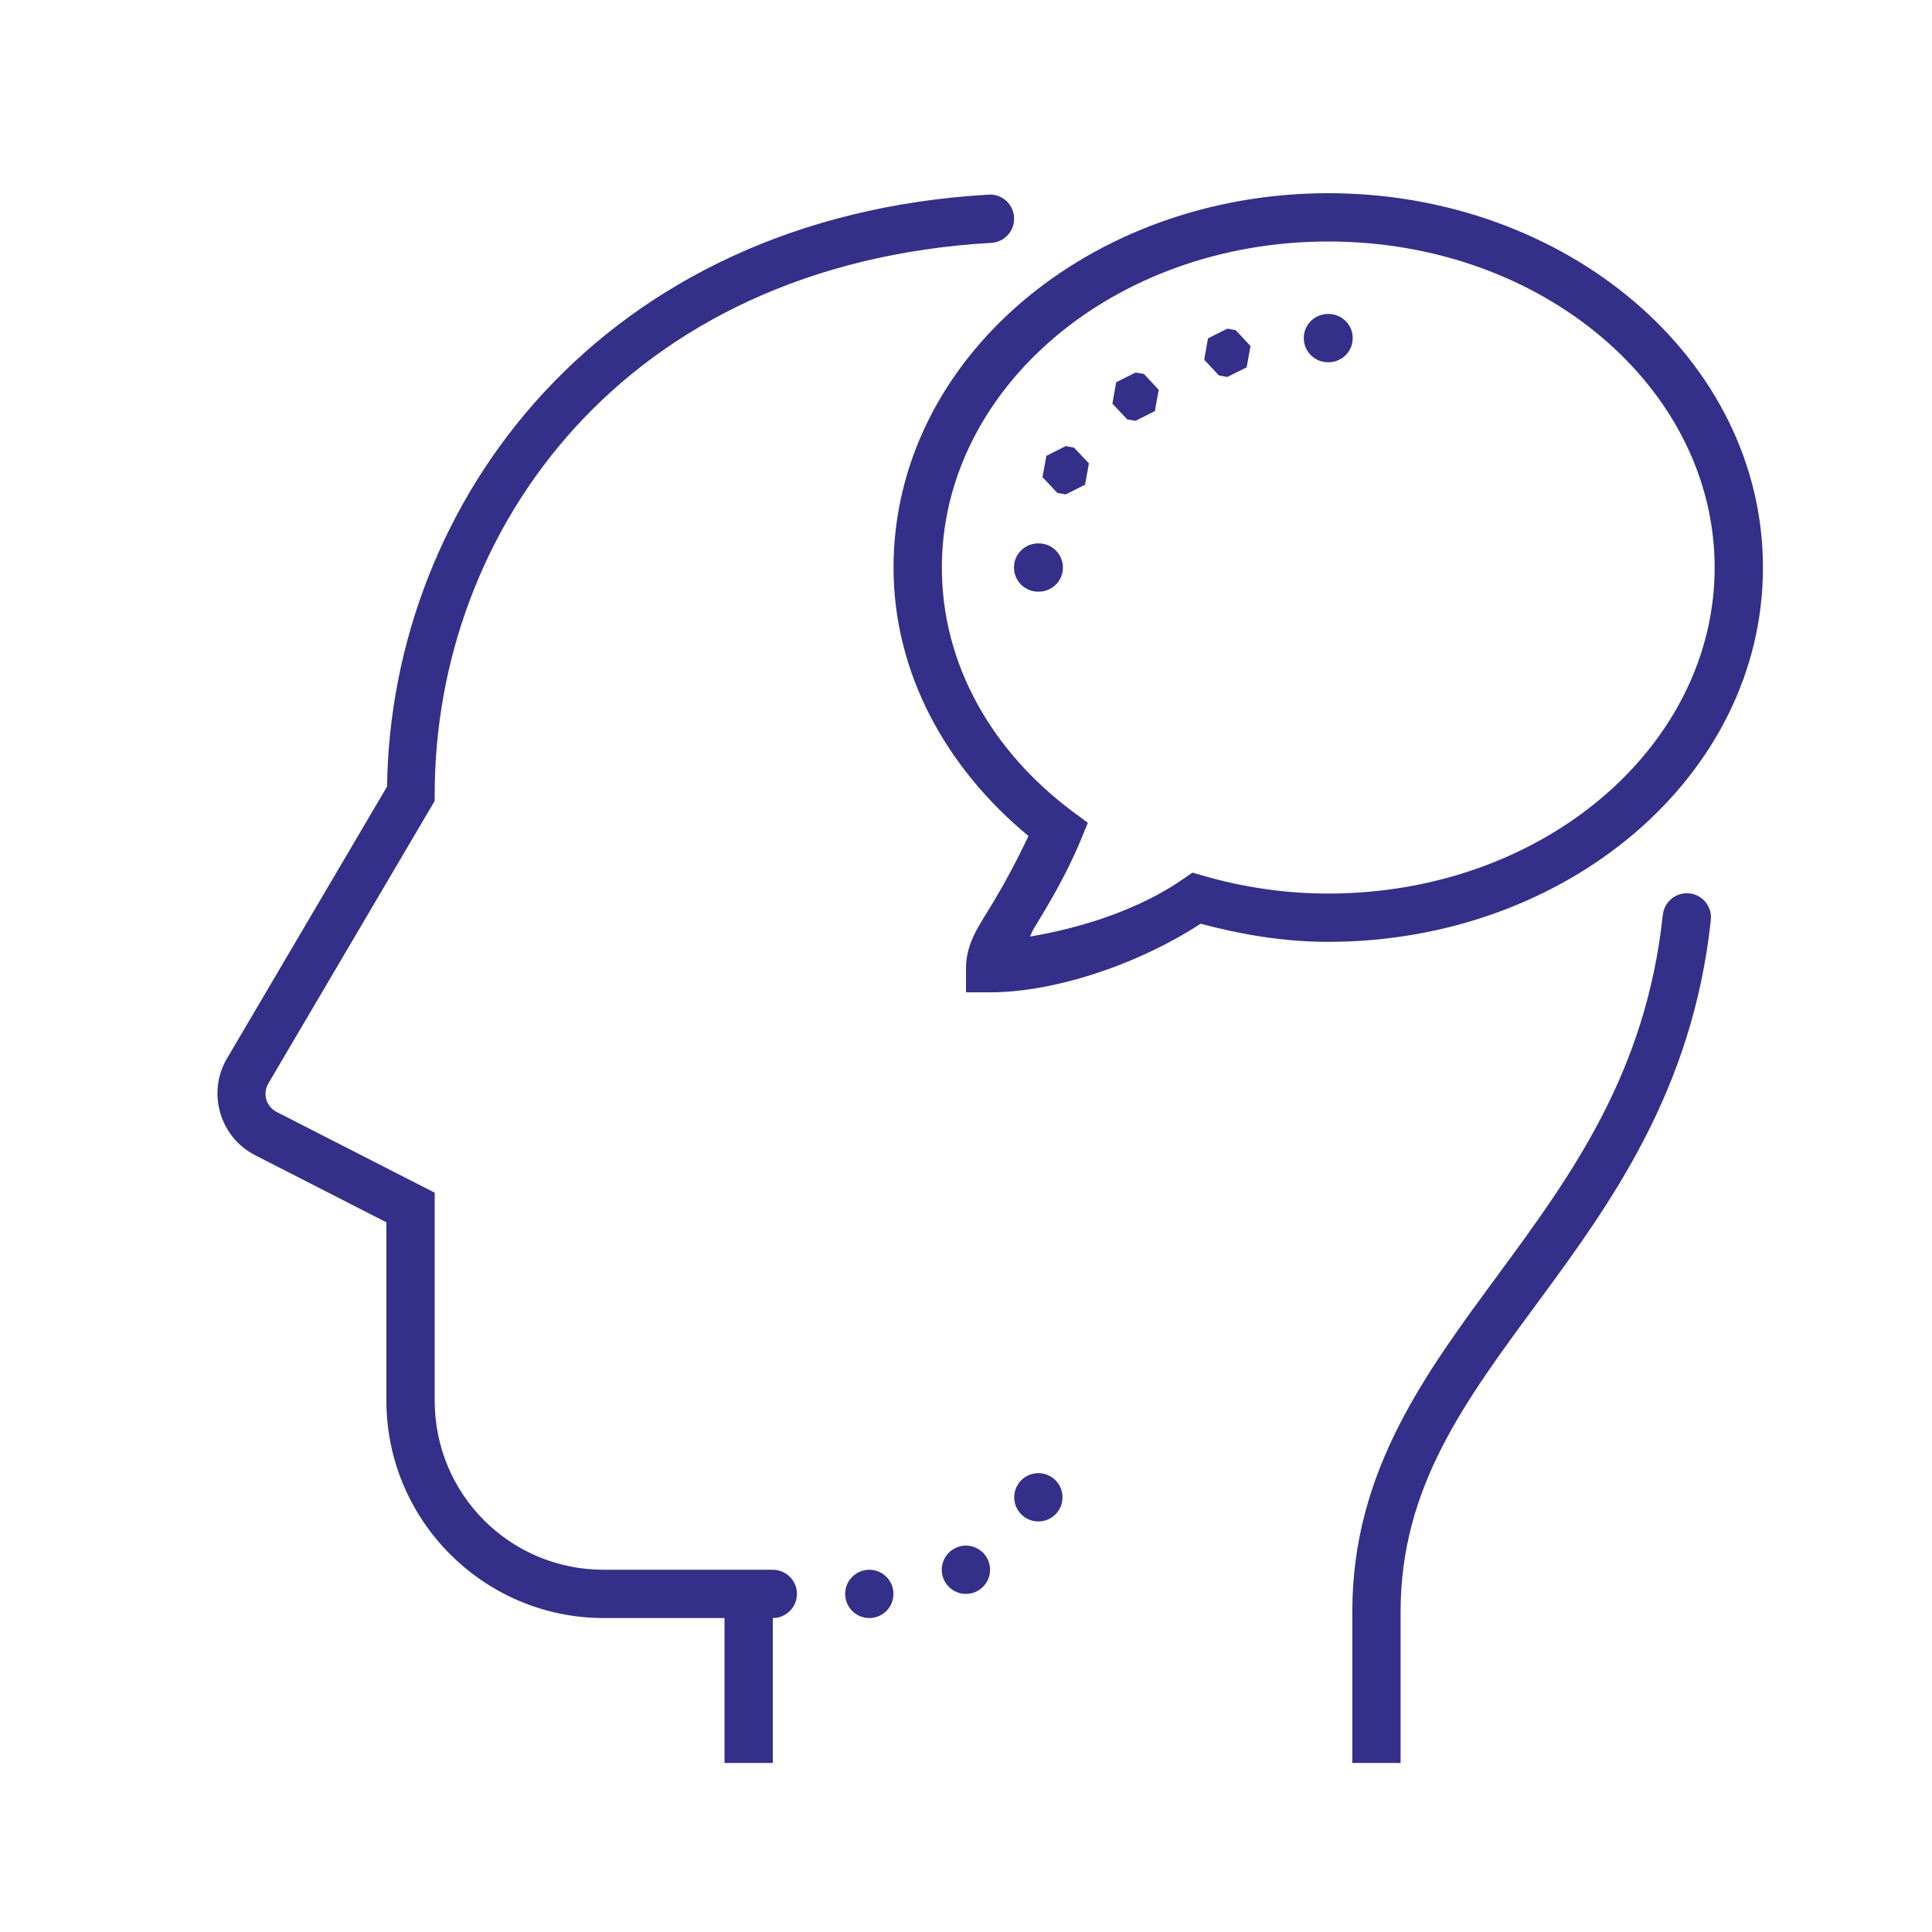
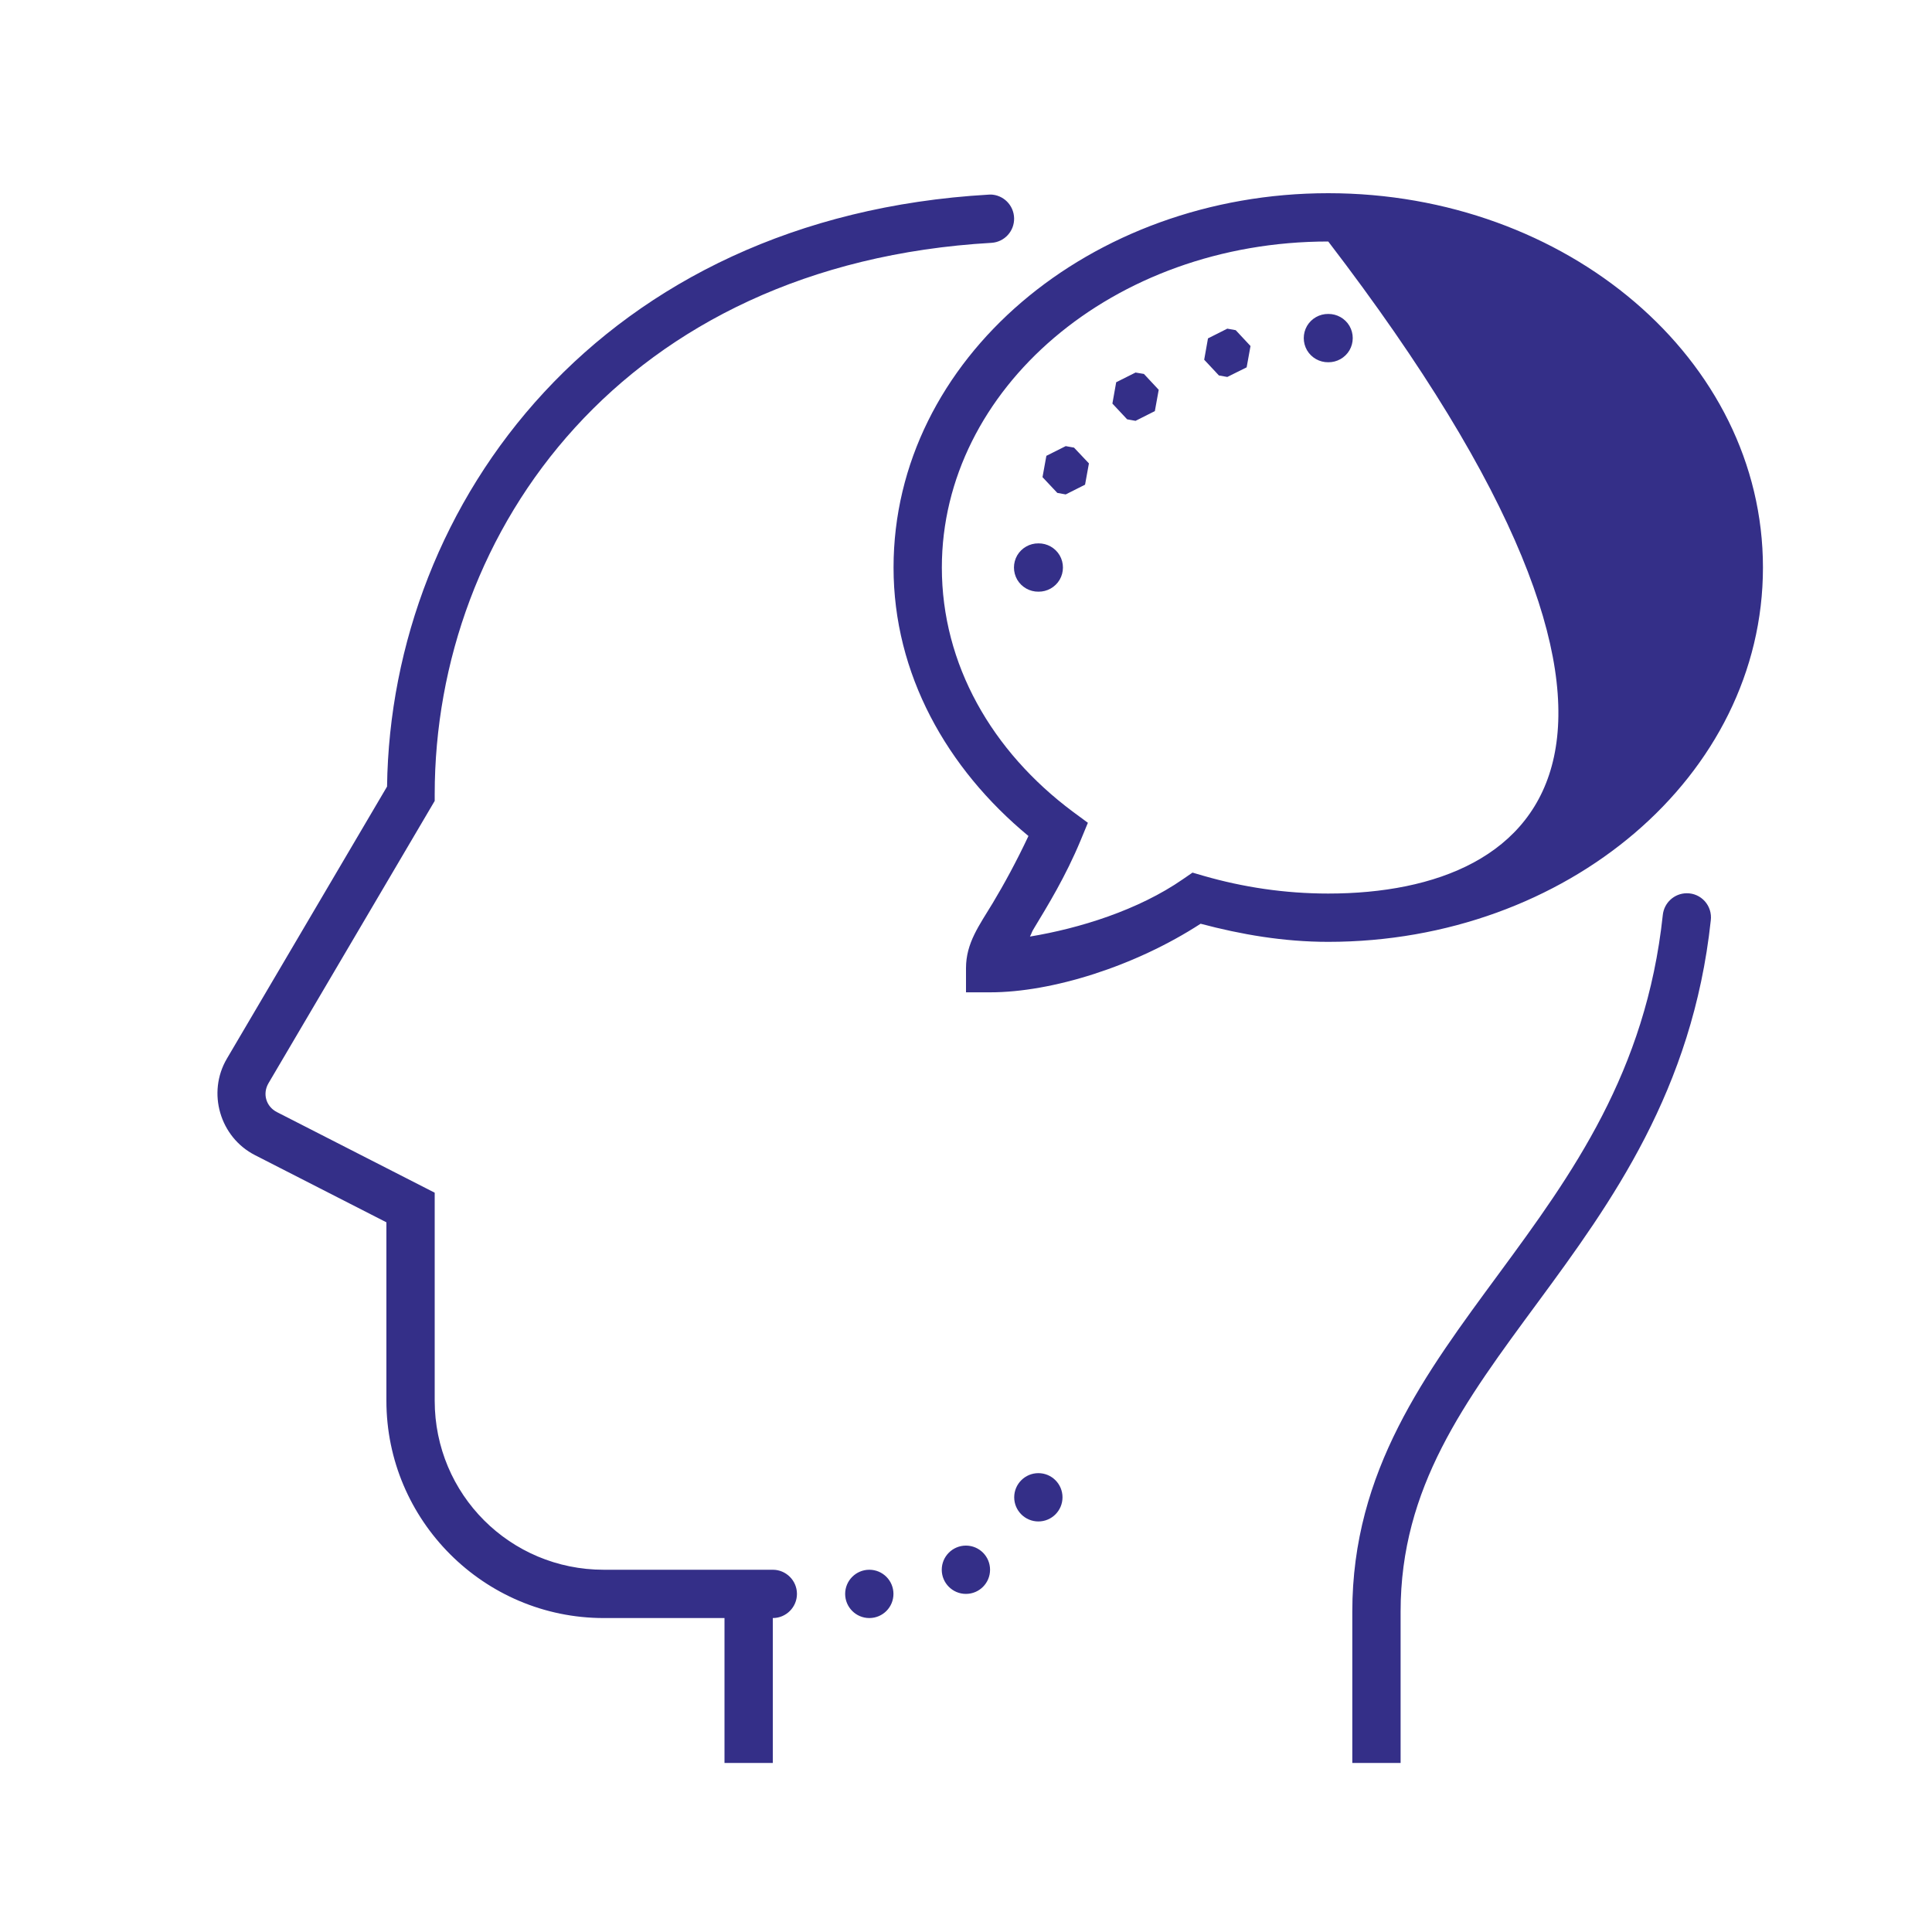
<svg xmlns="http://www.w3.org/2000/svg" viewBox="0 0 80 80" width="80px" height="80px">
  <g id="surface99824744">
-     <path style=" stroke:none;fill-rule:nonzero;fill:rgb(20.392%,18.431%,53.333%);fill-opacity:1;" d="M 55 8 C 45.148 8 37 14.859 37 23.5 C 37 27.906 39.203 31.82 42.586 34.617 C 42.098 35.656 41.57 36.625 41.109 37.391 C 40.547 38.324 40 39.043 40 40.09 L 40 41.09 L 41 41.09 C 43.562 41.09 47 40.012 49.715 38.25 C 51.391 38.695 53.148 39 55 39 C 64.852 39 73 32.141 73 23.5 C 73 14.859 64.852 8 55 8 Z M 41.012 8.059 C 40.988 8.055 40.965 8.059 40.945 8.059 C 24.918 8.98 16.184 20.773 16.027 32.57 L 9.395 43.836 C 8.566 45.242 9.105 47.09 10.559 47.832 L 16 50.613 L 16 58 C 16 62.957 20.039 67 25 67 L 30 67 L 30 71 C 30 71.016 30 71.035 30 71.051 L 30 73 L 32 73 L 32 67 C 32.551 67 33 66.551 33 66 C 33 65.449 32.551 65 32 65 L 25 65 C 21.121 65 18 61.879 18 58 L 18 49.387 L 11.469 46.051 C 11.016 45.82 10.859 45.289 11.121 44.848 L 18 33.164 L 18 32.891 C 18 21.961 25.816 10.93 41.059 10.055 C 41.594 10.02 42.004 9.57 41.992 9.035 C 41.98 8.496 41.547 8.066 41.012 8.055 Z M 55 10 C 63.93 10 71 16.125 71 23.5 C 71 30.875 63.93 37 55 37 C 53.191 37 51.461 36.734 49.836 36.266 L 49.379 36.133 L 48.988 36.402 C 47.133 37.691 44.684 38.445 42.648 38.781 C 42.738 38.609 42.703 38.621 42.824 38.426 C 43.375 37.512 44.117 36.312 44.75 34.789 L 45.047 34.07 L 44.422 33.609 C 41.07 31.109 39 27.508 39 23.5 C 39 16.125 46.07 10 55 10 Z M 55 13 C 54.641 12.996 54.305 13.184 54.121 13.496 C 53.941 13.809 53.941 14.191 54.121 14.504 C 54.305 14.816 54.641 15.004 55 15 C 55.359 15.004 55.695 14.816 55.879 14.504 C 56.059 14.191 56.059 13.809 55.879 13.496 C 55.695 13.184 55.359 12.996 55 13 Z M 50.82 13.609 L 50.02 14.012 L 49.863 14.895 L 50.473 15.547 L 50.82 15.609 L 51.621 15.211 L 51.781 14.328 L 51.168 13.672 Z M 47.02 15.426 L 46.219 15.828 L 46.062 16.711 L 46.672 17.363 L 47.02 17.426 L 47.82 17.023 L 47.98 16.141 L 47.367 15.484 Z M 44.129 18.473 L 43.328 18.875 L 43.168 19.758 L 43.781 20.41 L 44.129 20.473 L 44.93 20.07 L 45.09 19.188 L 44.473 18.535 Z M 43 22.5 C 42.641 22.496 42.305 22.684 42.121 22.996 C 41.941 23.309 41.941 23.691 42.121 24.004 C 42.305 24.316 42.641 24.504 43 24.5 C 43.359 24.504 43.695 24.316 43.879 24.004 C 44.059 23.691 44.059 23.309 43.879 22.996 C 43.695 22.684 43.359 22.496 43 22.5 Z M 69.84 36.988 C 69.328 36.992 68.902 37.383 68.852 37.895 C 68.156 44.398 65.098 48.621 62.07 52.734 C 59.047 56.844 55.996 60.895 55.996 66.734 L 55.996 73 L 57.996 73 L 57.996 66.734 C 57.996 61.586 60.648 58.039 63.684 53.918 C 66.719 49.797 70.086 45.145 70.84 38.109 C 70.875 37.82 70.785 37.535 70.594 37.32 C 70.402 37.105 70.129 36.984 69.84 36.988 Z M 42.996 61 C 42.445 61 41.996 61.449 41.996 62 C 41.996 62.551 42.445 63 42.996 63 C 43.551 63 43.996 62.551 43.996 62 C 43.996 61.449 43.551 61 42.996 61 Z M 39.996 64 C 39.445 64 38.996 64.449 38.996 65 C 38.996 65.551 39.445 66 39.996 66 C 40.551 66 40.996 65.551 40.996 65 C 40.996 64.449 40.551 64 39.996 64 Z M 35.996 65 C 35.445 65 34.996 65.449 34.996 66 C 34.996 66.551 35.445 67 35.996 67 C 36.551 67 36.996 66.551 36.996 66 C 36.996 65.449 36.551 65 35.996 65 Z M 35.996 65 " />
+     <path style=" stroke:none;fill-rule:nonzero;fill:rgb(20.392%,18.431%,53.333%);fill-opacity:1;" d="M 55 8 C 45.148 8 37 14.859 37 23.5 C 37 27.906 39.203 31.82 42.586 34.617 C 42.098 35.656 41.57 36.625 41.109 37.391 C 40.547 38.324 40 39.043 40 40.09 L 40 41.09 L 41 41.09 C 43.562 41.09 47 40.012 49.715 38.25 C 51.391 38.695 53.148 39 55 39 C 64.852 39 73 32.141 73 23.5 C 73 14.859 64.852 8 55 8 Z M 41.012 8.059 C 40.988 8.055 40.965 8.059 40.945 8.059 C 24.918 8.98 16.184 20.773 16.027 32.57 L 9.395 43.836 C 8.566 45.242 9.105 47.09 10.559 47.832 L 16 50.613 L 16 58 C 16 62.957 20.039 67 25 67 L 30 67 L 30 71 C 30 71.016 30 71.035 30 71.051 L 30 73 L 32 73 L 32 67 C 32.551 67 33 66.551 33 66 C 33 65.449 32.551 65 32 65 L 25 65 C 21.121 65 18 61.879 18 58 L 18 49.387 L 11.469 46.051 C 11.016 45.82 10.859 45.289 11.121 44.848 L 18 33.164 L 18 32.891 C 18 21.961 25.816 10.93 41.059 10.055 C 41.594 10.02 42.004 9.57 41.992 9.035 C 41.98 8.496 41.547 8.066 41.012 8.055 Z M 55 10 C 71 30.875 63.93 37 55 37 C 53.191 37 51.461 36.734 49.836 36.266 L 49.379 36.133 L 48.988 36.402 C 47.133 37.691 44.684 38.445 42.648 38.781 C 42.738 38.609 42.703 38.621 42.824 38.426 C 43.375 37.512 44.117 36.312 44.75 34.789 L 45.047 34.07 L 44.422 33.609 C 41.07 31.109 39 27.508 39 23.5 C 39 16.125 46.07 10 55 10 Z M 55 13 C 54.641 12.996 54.305 13.184 54.121 13.496 C 53.941 13.809 53.941 14.191 54.121 14.504 C 54.305 14.816 54.641 15.004 55 15 C 55.359 15.004 55.695 14.816 55.879 14.504 C 56.059 14.191 56.059 13.809 55.879 13.496 C 55.695 13.184 55.359 12.996 55 13 Z M 50.82 13.609 L 50.02 14.012 L 49.863 14.895 L 50.473 15.547 L 50.82 15.609 L 51.621 15.211 L 51.781 14.328 L 51.168 13.672 Z M 47.02 15.426 L 46.219 15.828 L 46.062 16.711 L 46.672 17.363 L 47.02 17.426 L 47.82 17.023 L 47.98 16.141 L 47.367 15.484 Z M 44.129 18.473 L 43.328 18.875 L 43.168 19.758 L 43.781 20.41 L 44.129 20.473 L 44.93 20.07 L 45.09 19.188 L 44.473 18.535 Z M 43 22.5 C 42.641 22.496 42.305 22.684 42.121 22.996 C 41.941 23.309 41.941 23.691 42.121 24.004 C 42.305 24.316 42.641 24.504 43 24.5 C 43.359 24.504 43.695 24.316 43.879 24.004 C 44.059 23.691 44.059 23.309 43.879 22.996 C 43.695 22.684 43.359 22.496 43 22.5 Z M 69.84 36.988 C 69.328 36.992 68.902 37.383 68.852 37.895 C 68.156 44.398 65.098 48.621 62.07 52.734 C 59.047 56.844 55.996 60.895 55.996 66.734 L 55.996 73 L 57.996 73 L 57.996 66.734 C 57.996 61.586 60.648 58.039 63.684 53.918 C 66.719 49.797 70.086 45.145 70.84 38.109 C 70.875 37.82 70.785 37.535 70.594 37.32 C 70.402 37.105 70.129 36.984 69.84 36.988 Z M 42.996 61 C 42.445 61 41.996 61.449 41.996 62 C 41.996 62.551 42.445 63 42.996 63 C 43.551 63 43.996 62.551 43.996 62 C 43.996 61.449 43.551 61 42.996 61 Z M 39.996 64 C 39.445 64 38.996 64.449 38.996 65 C 38.996 65.551 39.445 66 39.996 66 C 40.551 66 40.996 65.551 40.996 65 C 40.996 64.449 40.551 64 39.996 64 Z M 35.996 65 C 35.445 65 34.996 65.449 34.996 66 C 34.996 66.551 35.445 67 35.996 67 C 36.551 67 36.996 66.551 36.996 66 C 36.996 65.449 36.551 65 35.996 65 Z M 35.996 65 " />
  </g>
</svg>